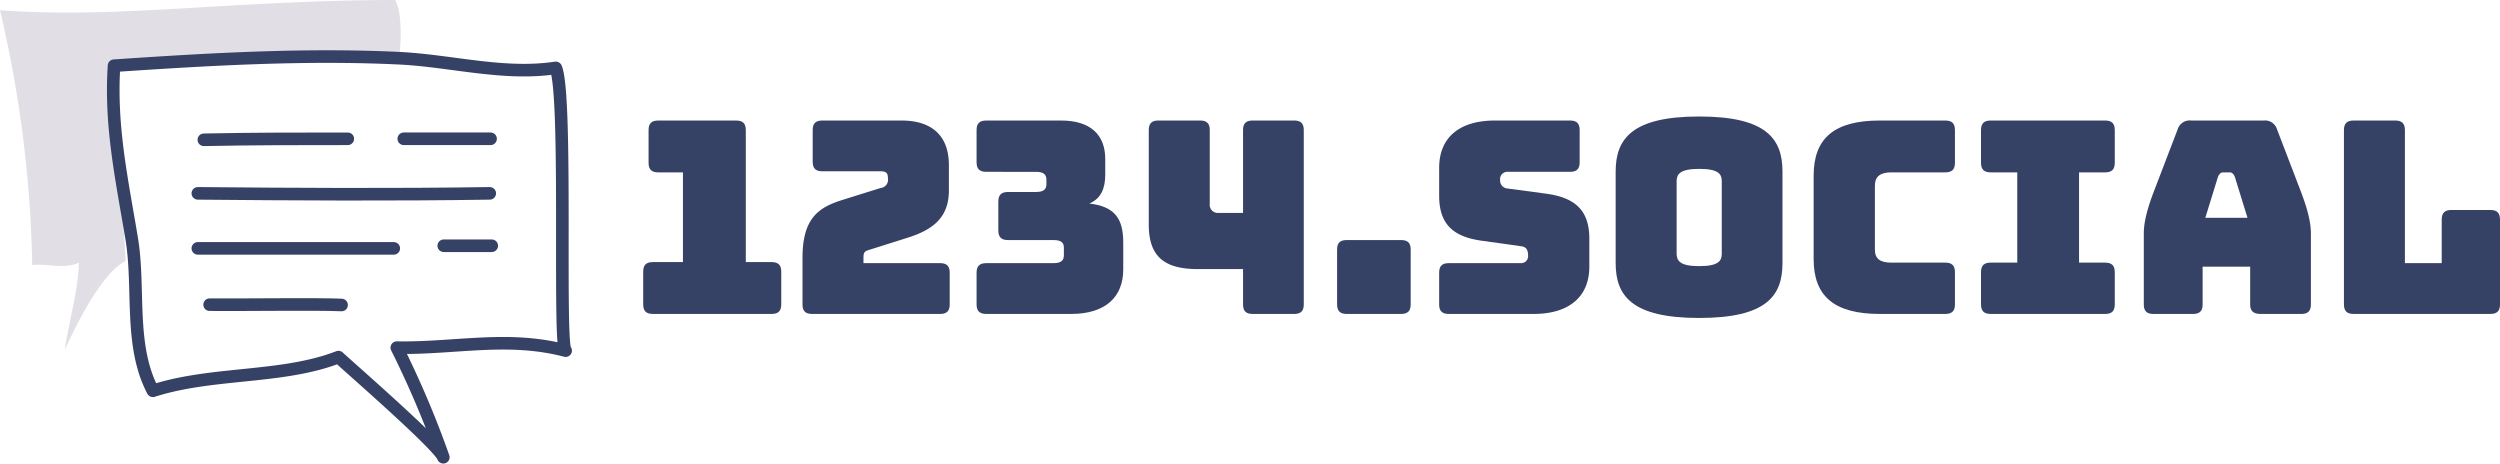
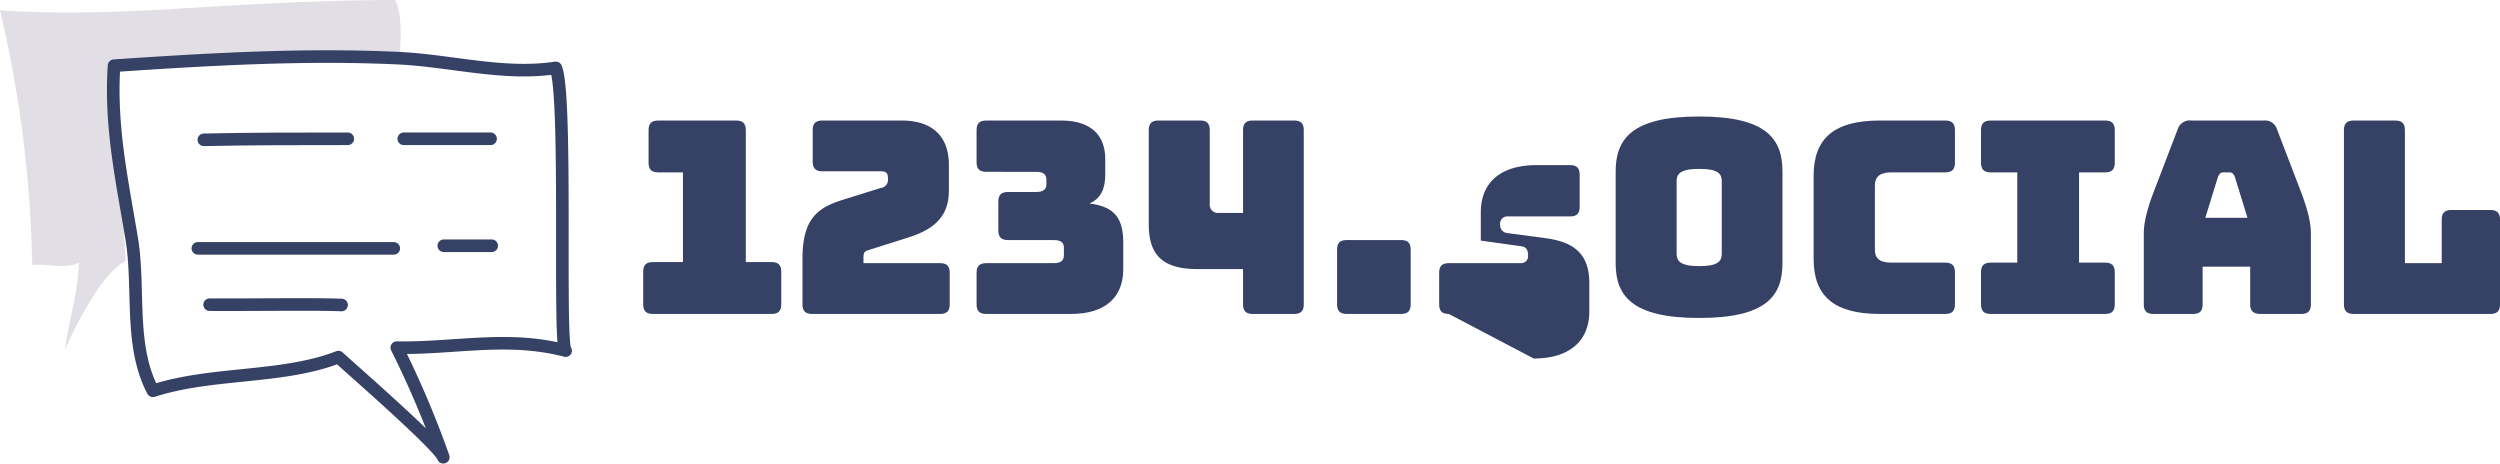
<svg xmlns="http://www.w3.org/2000/svg" id="Layer_1" data-name="Layer 1" width="595.794" height="110.467" viewBox="0 0 595.794 110.467">
  <defs>
    <style>.cls-1{fill:#364166;}.cls-2{fill:none;stroke:#364166;stroke-linecap:round;stroke-linejoin:round;stroke-width:3px;}.cls-3{fill:#e1dee5;}</style>
  </defs>
  <path class="cls-1" d="M246.264,339.151c-1.6,0-2.304-.704-2.304-2.305V329.1c0-1.601.704-2.305,2.304-2.305h7.17V305.413h-5.889c-1.601,0-2.305-.704-2.305-2.305v-7.746c0-1.6.704-2.304,2.305-2.304H266.11c1.601,0,2.304.704,2.304,2.304v31.433H274.56c1.601,0,2.305.704,2.305,2.305v7.746c0,1.601-.704,2.305-2.305,2.305Z" transform="translate(-90.675 -264.334)" />
  <path class="cls-1" d="M284.228,339.151c-1.6,0-2.304-.704-2.304-2.305V325.835c0-9.923,4.161-12.228,10.051-14.02l8.579-2.688a1.954,1.954,0,0,0,1.728-2.305c0-1.28-.448-1.665-1.728-1.665H286.661c-1.601,0-2.305-.704-2.305-2.304v-7.49c0-1.6.704-2.304,2.305-2.304h18.885c7.298,0,11.267,3.713,11.267,10.627v6.017c0,6.467-3.777,9.412-9.987,11.332l-8.707,2.753c-1.28.384-1.664.512-1.664,1.92v1.344h18.245c1.601,0,2.304.704,2.304,2.305v7.49c0,1.601-.704,2.305-2.304,2.305Z" transform="translate(-90.675 -264.334)" />
  <path class="cls-1" d="M341.782,327.051c2.049,0,2.433-.896,2.433-1.92v-1.729c0-1.024-.384-1.857-2.433-1.857H330.899c-1.601,0-2.304-.703-2.304-2.304v-6.85c0-1.601.704-2.305,2.304-2.305h6.722c2.049,0,2.433-.896,2.433-1.92v-.96c0-1.024-.384-1.921-2.433-1.921H325.713c-1.6,0-2.304-.704-2.304-2.304v-7.619c0-1.6.704-2.304,2.304-2.304h17.862c7.106,0,10.499,3.521,10.499,9.155v3.713c0,3.265-.96,5.698-3.777,6.914,6.082.704,8.067,3.649,8.067,9.282v6.402c0,6.594-4.225,10.627-12.42,10.627h-20.23c-1.6,0-2.304-.704-2.304-2.305v-7.49c0-1.601.704-2.305,2.304-2.305Z" transform="translate(-90.675 -264.334)" />
  <path class="cls-1" d="M376.098,328.46c-8.322,0-11.651-3.329-11.651-10.627v-22.47c0-1.6.704-2.304,2.305-2.304h9.923c1.601,0,2.305.704,2.305,2.304v17.541a1.938,1.938,0,0,0,1.984,2.177h5.954V295.362c0-1.6.704-2.304,2.305-2.304h9.859c1.6,0,2.304.704,2.304,2.304v41.484c0,1.601-.704,2.305-2.304,2.305h-9.859c-1.601,0-2.305-.704-2.305-2.305V328.46Z" transform="translate(-90.675 -264.334)" />
  <path class="cls-1" d="M411.63,339.151c-1.601,0-2.305-.704-2.305-2.305V323.85c0-1.664.704-2.305,2.305-2.305h12.931c1.601,0,2.305.641,2.305,2.305v12.996c0,1.601-.704,2.305-2.305,2.305Z" transform="translate(-90.675 -264.334)" />
-   <path class="cls-1" d="M435.957,339.151c-1.601,0-2.304-.704-2.304-2.305v-7.49c0-1.601.703-2.305,2.304-2.305h17.221a1.667,1.667,0,0,0,1.664-1.857c0-1.472-.576-2.049-1.664-2.177l-9.603-1.344c-6.018-.896-9.922-3.456-9.922-10.626v-6.722c0-7.298,4.929-11.267,13.251-11.267H464.83c1.601,0,2.304.704,2.304,2.304v7.619c0,1.6-.703,2.304-2.304,2.304H449.914a1.704,1.704,0,0,0-1.729,1.921,1.883,1.883,0,0,0,1.729,2.048l9.539,1.281c6.018.896,9.987,3.457,9.987,10.627v6.722c0,7.298-4.993,11.267-13.251,11.267Z" transform="translate(-90.675 -264.334)" />
+   <path class="cls-1" d="M435.957,339.151c-1.601,0-2.304-.704-2.304-2.305v-7.49c0-1.601.703-2.305,2.304-2.305h17.221a1.667,1.667,0,0,0,1.664-1.857c0-1.472-.576-2.049-1.664-2.177l-9.603-1.344v-6.722c0-7.298,4.929-11.267,13.251-11.267H464.83c1.601,0,2.304.704,2.304,2.304v7.619c0,1.6-.703,2.304-2.304,2.304H449.914a1.704,1.704,0,0,0-1.729,1.921,1.883,1.883,0,0,0,1.729,2.048l9.539,1.281c6.018.896,9.987,3.457,9.987,10.627v6.722c0,7.298-4.993,11.267-13.251,11.267Z" transform="translate(-90.675 -264.334)" />
  <path class="cls-1" d="M495.624,340.111c-16.004,0-19.91-5.25-19.91-13.06v-21.83c0-7.81,3.905-13.124,19.91-13.124s19.846,5.313,19.846,13.124v21.83C515.47,334.861,511.629,340.111,495.624,340.111Zm0-12.355c4.673,0,5.378-1.281,5.378-3.009v-17.22c0-1.665-.704-2.945-5.378-2.945-4.609,0-5.378,1.281-5.378,2.945v17.22C490.246,326.475,491.015,327.756,495.624,327.756Z" transform="translate(-90.675 -264.334)" />
  <path class="cls-1" d="M538.646,339.151c-10.755,0-15.749-4.162-15.749-13.061V306.181c0-8.962,4.994-13.124,15.749-13.124h15.621c1.601,0,2.305.704,2.305,2.304v7.746c0,1.601-.704,2.305-2.305,2.305H541.4c-2.689,0-3.905,1.024-3.905,3.201V323.85c0,2.113,1.216,3.073,3.905,3.073h12.868c1.601,0,2.305.704,2.305,2.305v7.618c0,1.601-.704,2.305-2.305,2.305Z" transform="translate(-90.675 -264.334)" />
  <path class="cls-1" d="M562.783,336.846V329.228c0-1.601.704-2.305,2.305-2.305h6.338v-21.51h-6.338c-1.601,0-2.305-.704-2.305-2.305v-7.746c0-1.6.704-2.304,2.305-2.304h27.271c1.601,0,2.305.704,2.305,2.304v7.746c0,1.601-.704,2.305-2.305,2.305H586.15v21.51h6.209c1.601,0,2.305.704,2.305,2.305v7.618c0,1.601-.704,2.305-2.305,2.305H565.088C563.487,339.151,562.783,338.447,562.783,336.846Z" transform="translate(-90.675 -264.334)" />
  <path class="cls-1" d="M613.295,339.151h-9.411c-1.601,0-2.304-.704-2.304-2.305V319.945c0-2.56.768-5.761,2.497-10.243l5.57-14.531a3.009,3.009,0,0,1,3.265-2.113h17.221a2.979,2.979,0,0,1,3.201,2.113l5.57,14.531c1.729,4.482,2.497,7.683,2.497,10.243v16.901c0,1.601-.704,2.305-2.305,2.305h-9.667c-1.729,0-2.497-.704-2.497-2.305v-8.962H615.599v8.962C615.599,338.447,614.896,339.151,613.295,339.151ZM616.24,316.232h10.051l-3.009-9.73c-.32-.768-.704-1.088-1.216-1.088h-1.601c-.513,0-.896.32-1.217,1.088Z" transform="translate(-90.675 -264.334)" />
  <path class="cls-1" d="M651.58,339.151c-1.601,0-2.305-.704-2.305-2.305v-41.484c0-1.6.704-2.304,2.305-2.304h9.923c1.601,0,2.305.704,2.305,2.304v31.689h8.77V316.68c0-1.601.704-2.305,2.305-2.305h9.283c1.601,0,2.304.704,2.304,2.305v20.166c0,1.601-.703,2.305-2.304,2.305Z" transform="translate(-90.675 -264.334)" />
  <line class="cls-2" x1="116.912" y1="33.076" x2="96.226" y2="33.076" />
-   <path class="cls-2" d="M207.391,310.413c-22.977.352-46.565.216-69.568,0" transform="translate(-90.675 -264.334)" />
  <path class="cls-2" d="M173.56,297.411c-11.855-.004-22.158,0-34.307.239" transform="translate(-90.675 -264.334)" />
  <path class="cls-2" d="M207.867,322.9H196.431" transform="translate(-90.675 -264.334)" />
  <path class="cls-2" d="M184.519,323.523h-46.696" transform="translate(-90.675 -264.334)" />
  <path class="cls-2" d="M140.632,336.943c9.111.074,25.64-.192,31.448.074" transform="translate(-90.675 -264.334)" />
  <path class="cls-3" d="M120.616,326.528c-6.077,3.035-12.493,16.811-14.493,21.124.993-7.012,3.163-13.601,3.35-20.7-3.585,1.629-7.454.115-11.121.557A285.32,285.32,0,0,0,90.675,266.77c18.185,1.332,35.931-.015,54.011-1.056,12.523-.72,26.886-1.38,40.151-1.38,1.76,3.135,1.42,10.191.957,13.875l-67.941,1.787Z" transform="translate(-90.675 -264.334)" />
  <path class="cls-2" d="M166.072,351.113c-12.366,3.2-26.502,2.35-38.953,6.352-5.71-10.829-3.094-24.393-5.051-36.222-2.314-13.984-5.16-26.741-4.214-41.247,22.436-1.513,45.328-2.87,67.941-1.787,12.364.594,24.993,4.185,37.334,2.301,2.837,6.399.565,66.917,2.348,67.386-13.827-3.624-26.376-.469-40.233-.713a228.605,228.605,0,0,1,11.081,26.118c-.971-2.808-21.996-21.085-24.992-23.863A46.86,46.86,0,0,1,166.072,351.113Z" transform="translate(-90.675 -264.334)" />
</svg>